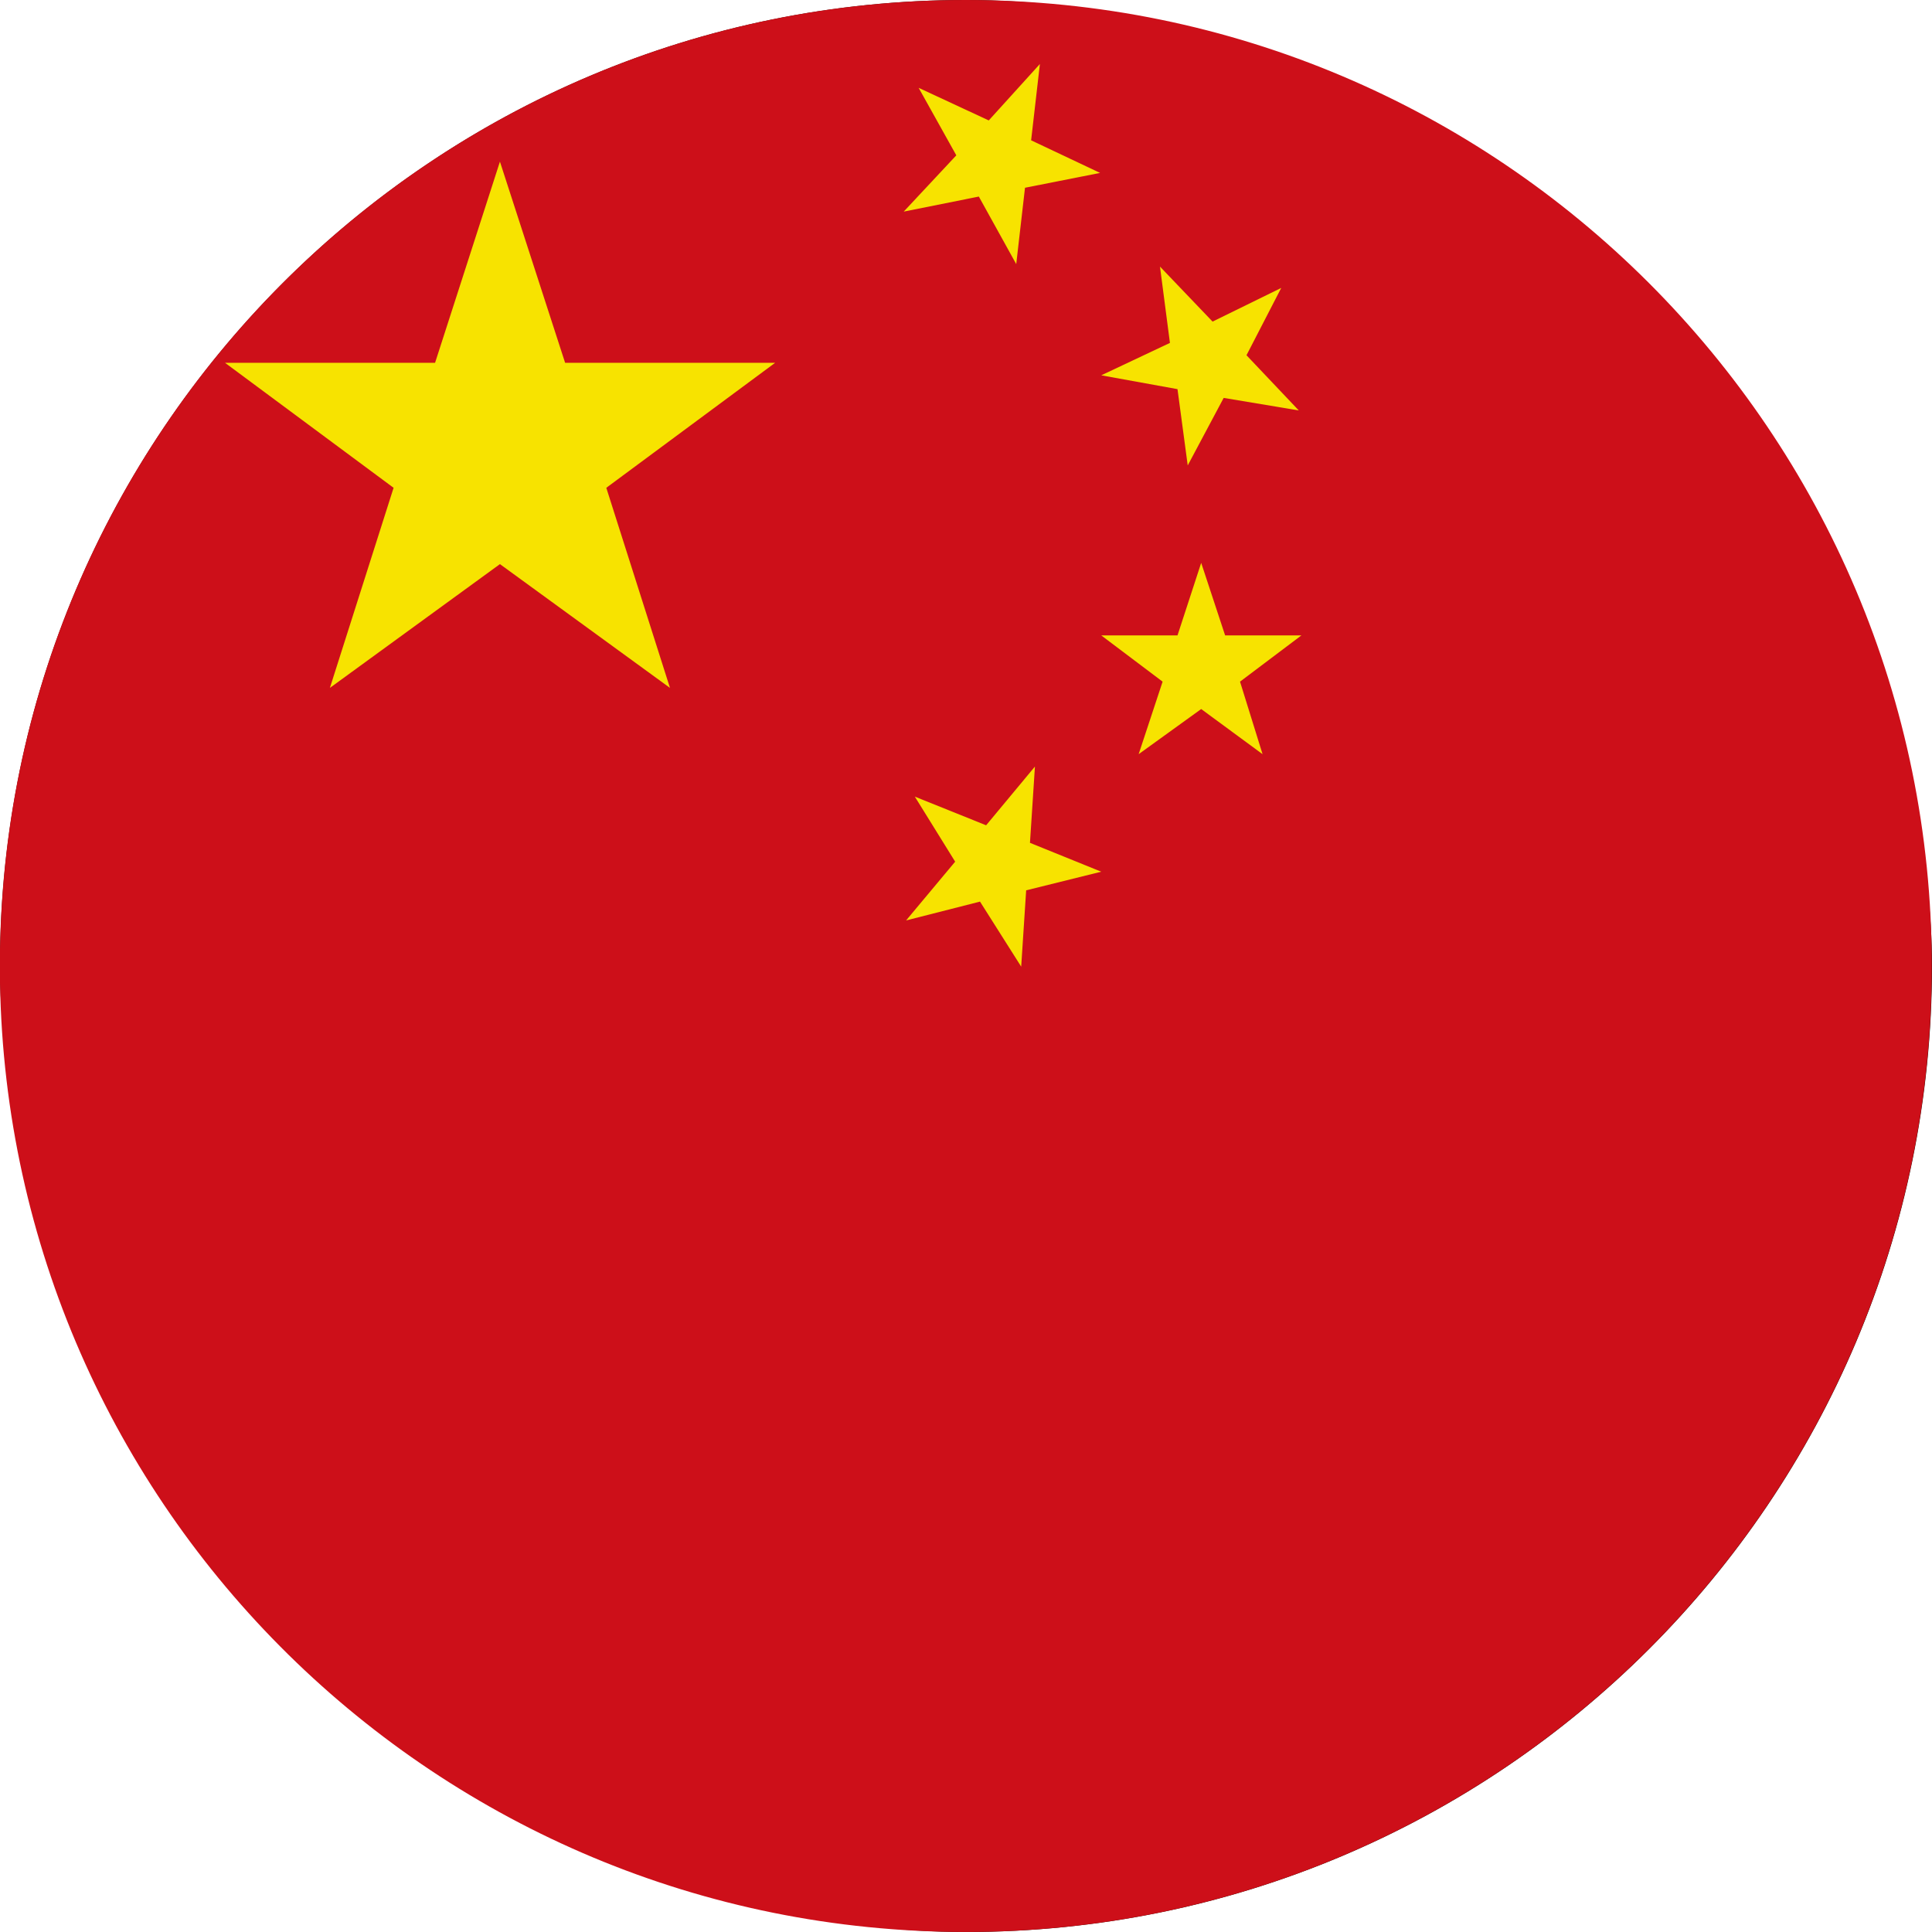
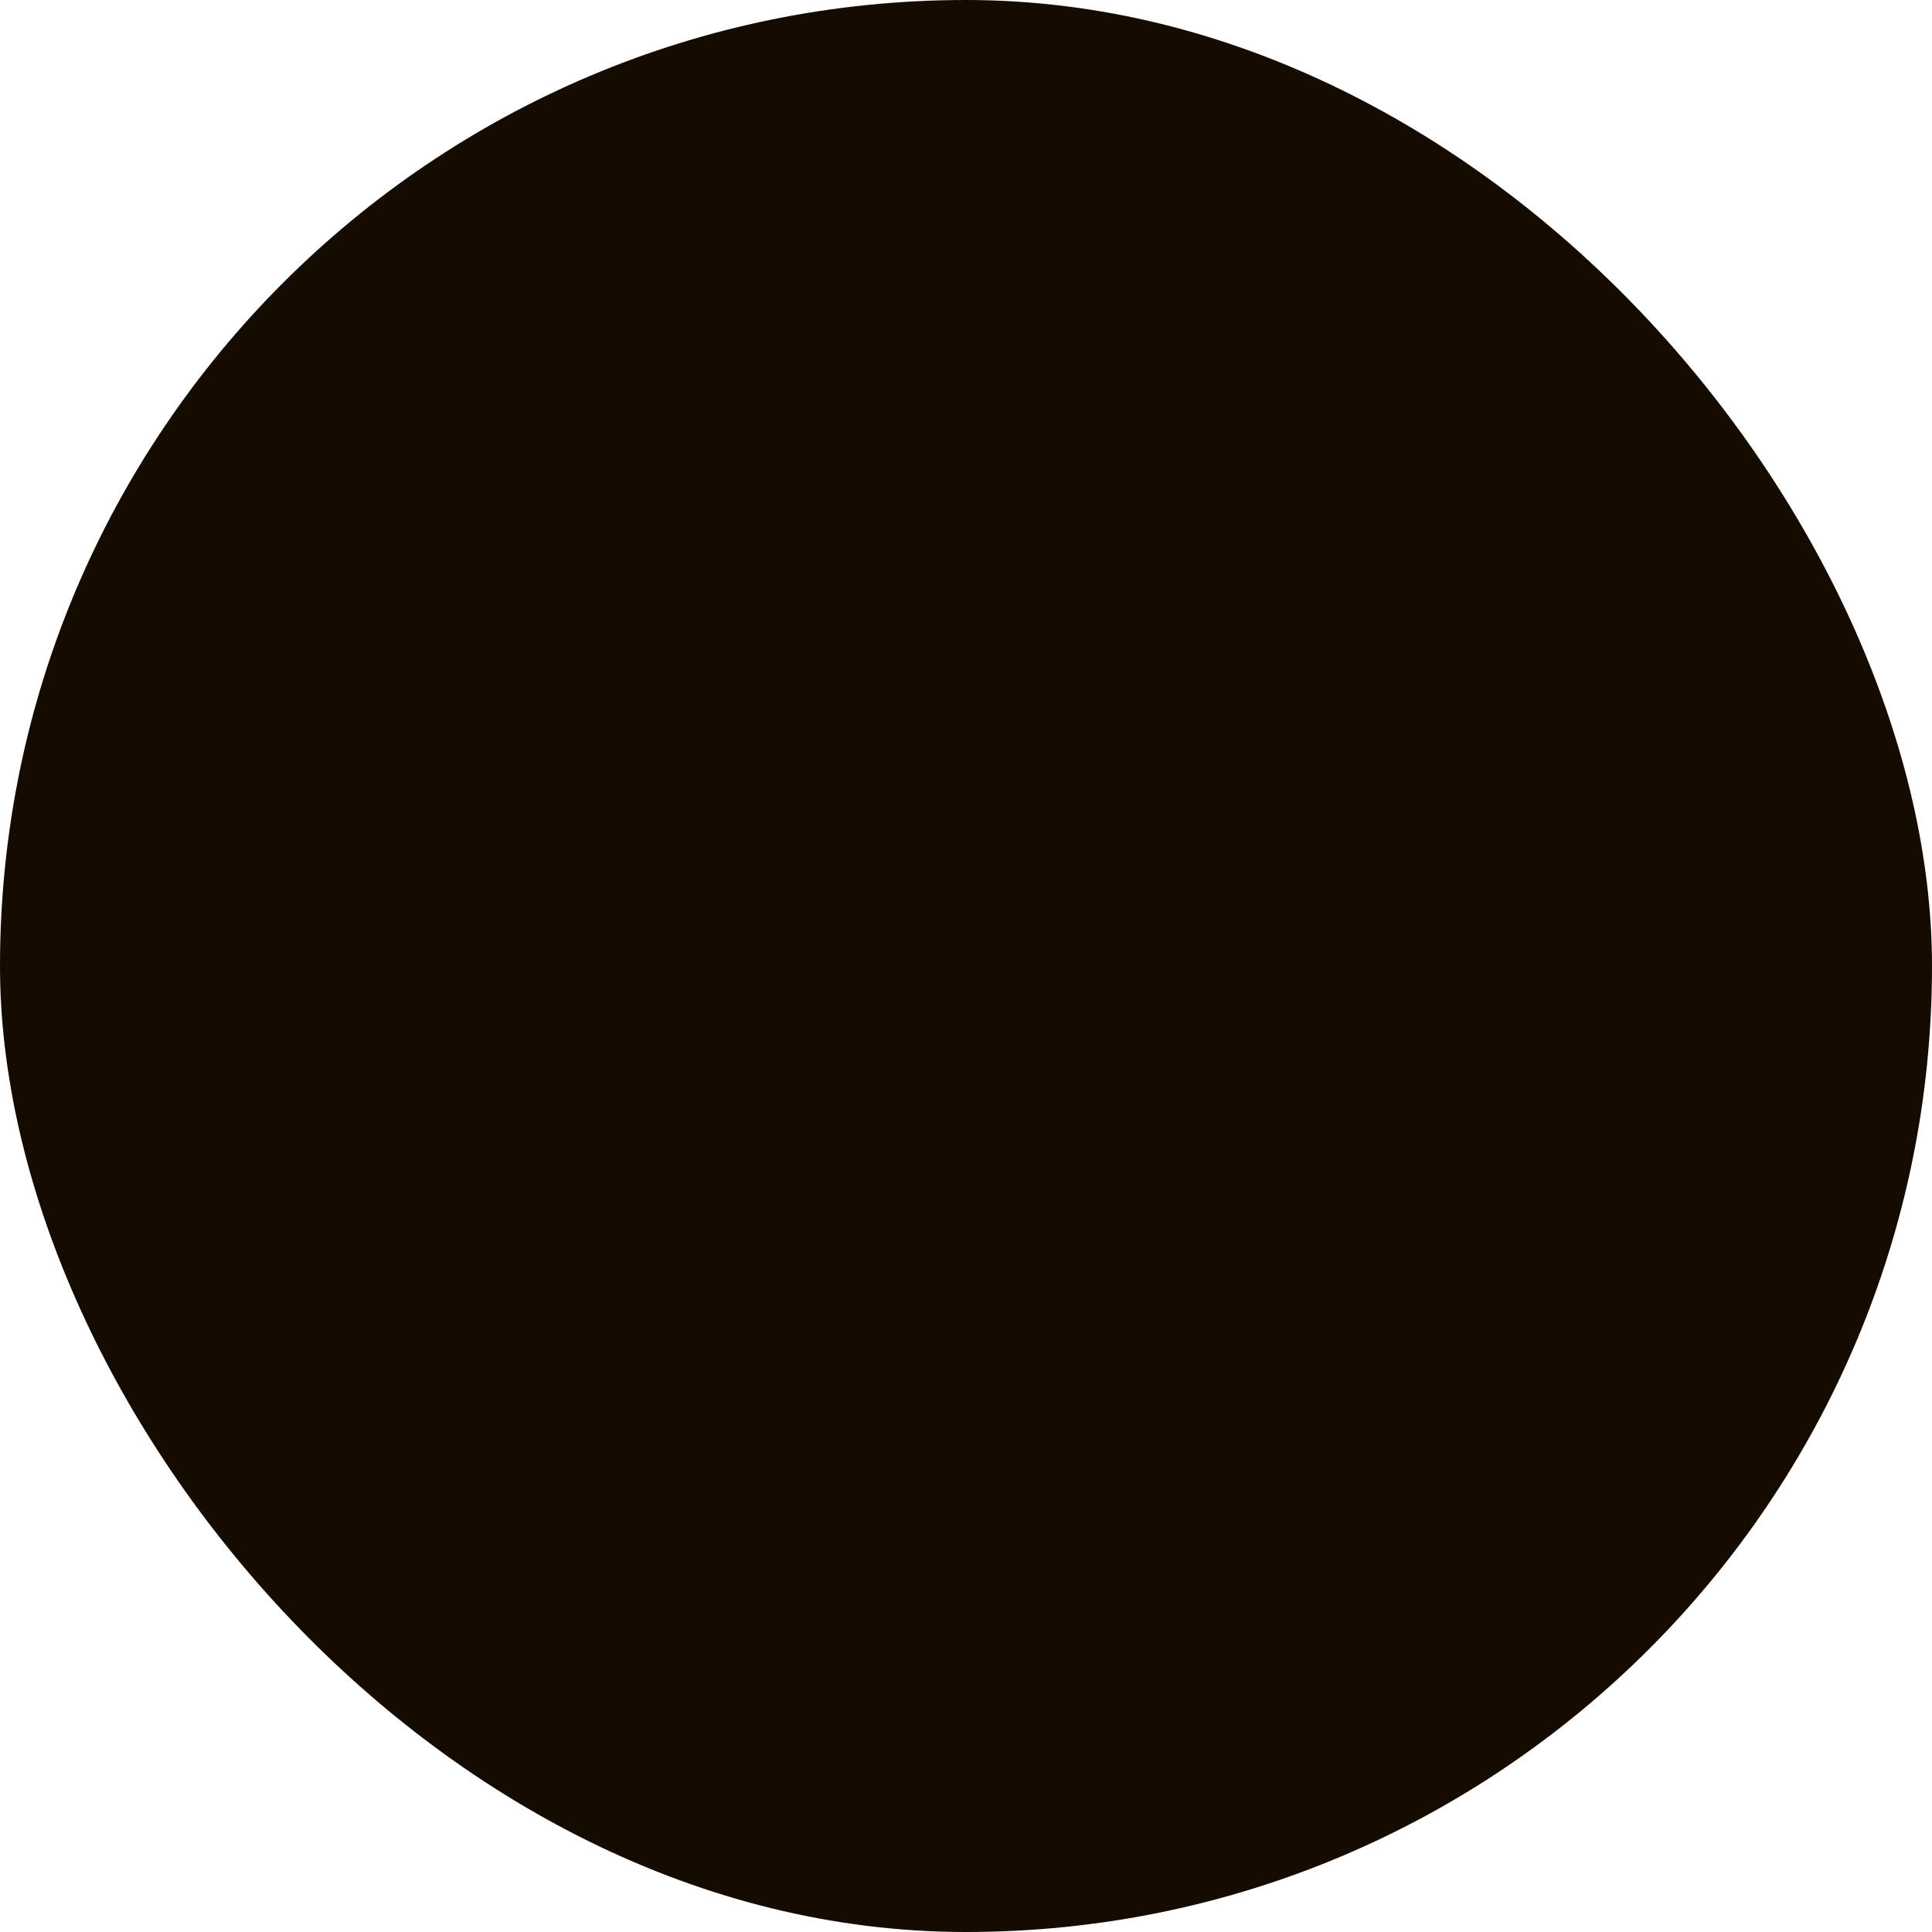
<svg xmlns="http://www.w3.org/2000/svg" width="72" height="72" viewBox="0 0 72 72" fill="none">
  <rect width="72" height="72" rx="36" fill="#160B00" />
  <g clip-path="url(#clip0_85_1202)">
    <path fill-rule="evenodd" clip-rule="evenodd" d="M0 35.386V36.613C0.328 56.212 16.315 71.999 35.992 71.999C55.875 71.999 71.992 55.881 71.992 36C71.992 16.117 55.874 0 35.992 0C16.315 0 0.328 15.787 0 35.386Z" fill="#CD0F19" />
-     <path fill-rule="evenodd" clip-rule="evenodd" d="M12.294 25.636L14.668 18.179L8.385 13.52H16.214L18.631 6.024L21.06 13.52H28.888L22.595 18.179L24.968 25.636L18.631 21.023L12.294 25.636Z" fill="#F7E300" />
-     <path fill-rule="evenodd" clip-rule="evenodd" d="M34.093 29.688L36.75 30.756L38.569 28.567L38.384 31.41L41.04 32.486L38.242 33.18L38.057 36.024L36.522 33.6L33.767 34.302L35.596 32.112L34.093 29.688Z" fill="#F7E300" />
+     <path fill-rule="evenodd" clip-rule="evenodd" d="M12.294 25.636L8.385 13.52H16.214L18.631 6.024L21.06 13.52H28.888L22.595 18.179L24.968 25.636L18.631 21.023L12.294 25.636Z" fill="#F7E300" />
    <path fill-rule="evenodd" clip-rule="evenodd" d="M48.402 15.296L45.603 14.829L44.263 17.345L43.882 14.502L41.041 13.987L43.6 12.779L43.229 9.935L45.189 11.985L47.748 10.73L46.453 13.239L48.402 15.296Z" fill="#F7E300" />
    <path fill-rule="evenodd" clip-rule="evenodd" d="M42.434 28.106L43.327 25.403L41.041 23.68H43.882L44.765 20.976L45.657 23.68H48.499L46.212 25.403L47.052 28.106L44.765 26.424L42.434 28.106Z" fill="#F7E300" />
    <path fill-rule="evenodd" clip-rule="evenodd" d="M34.235 3.273L36.848 4.488L38.754 2.385L38.427 5.229L40.997 6.444L38.199 6.997L37.872 9.842L36.478 7.325L33.679 7.886L35.639 5.789L34.235 3.273Z" fill="#F7E300" />
  </g>
  <defs>
    <clipPath id="clip0_85_1202">
-       <rect width="71.992" height="72" fill="white" />
-     </clipPath>
+       </clipPath>
  </defs>
</svg>